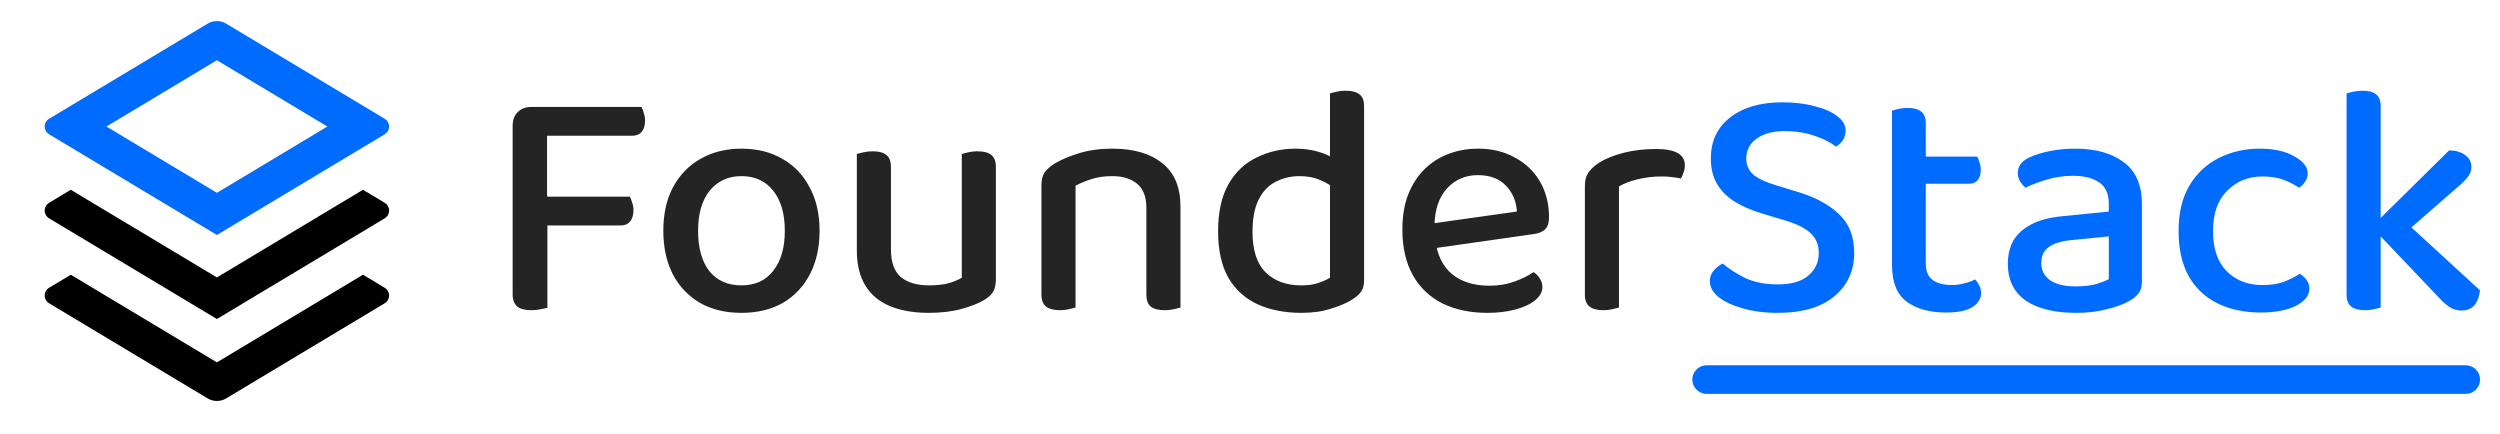
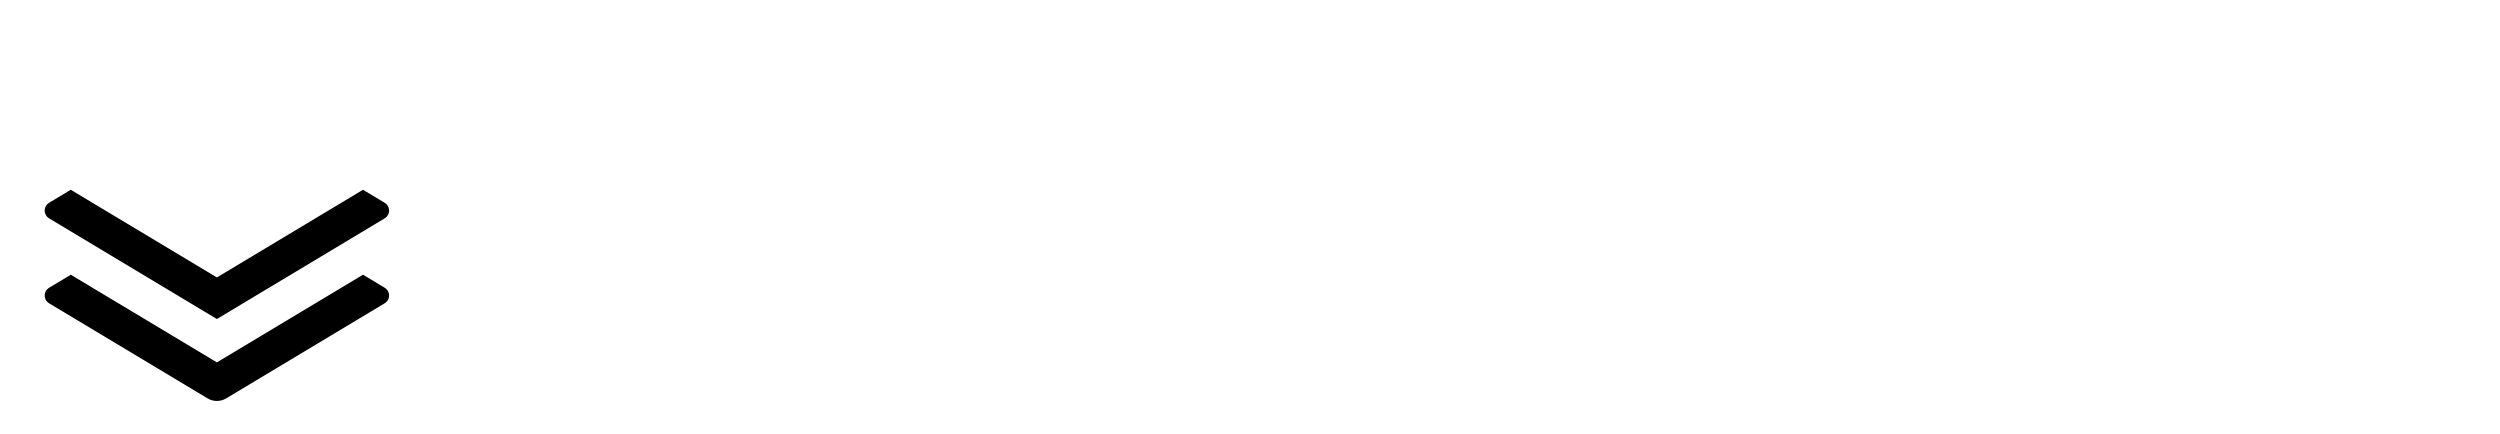
<svg xmlns="http://www.w3.org/2000/svg" width="438" height="76" viewBox="0 0 438 76" fill="none">
-   <path d="M95.846 39.674L89.814 39.616V22.042C89.814 21.037 90.104 20.244 90.684 19.664C91.303 19.045 92.095 18.736 93.062 18.736C93.642 18.736 94.183 18.794 94.686 18.91C95.227 19.026 95.614 19.142 95.846 19.258V39.674ZM93.062 39.5V34.454H110.346C110.501 34.725 110.636 35.073 110.752 35.498C110.907 35.885 110.984 36.329 110.984 36.832C110.984 37.644 110.791 38.301 110.404 38.804C110.017 39.268 109.476 39.5 108.78 39.5H93.062ZM93.062 23.782V18.736H112.376C112.531 18.968 112.666 19.316 112.782 19.78C112.937 20.205 113.014 20.65 113.014 21.114C113.014 21.965 112.821 22.622 112.434 23.086C112.047 23.55 111.487 23.782 110.752 23.782H93.062ZM89.814 34.28H95.904V53.942C95.672 53.981 95.285 54.058 94.744 54.174C94.241 54.29 93.7 54.348 93.12 54.348C91.999 54.348 91.167 54.135 90.626 53.71C90.085 53.246 89.814 52.531 89.814 51.564V34.28ZM143.59 40.428C143.59 43.328 143.029 45.861 141.908 48.026C140.786 50.191 139.201 51.873 137.152 53.072C135.102 54.232 132.686 54.812 129.902 54.812C127.118 54.812 124.701 54.232 122.652 53.072C120.602 51.873 119.017 50.211 117.896 48.084C116.774 45.919 116.214 43.367 116.214 40.428C116.214 37.489 116.774 34.957 117.896 32.83C119.056 30.665 120.66 29.002 122.71 27.842C124.798 26.643 127.195 26.044 129.902 26.044C132.647 26.044 135.044 26.643 137.094 27.842C139.143 29.002 140.728 30.665 141.85 32.83C143.01 34.957 143.59 37.489 143.59 40.428ZM129.902 30.858C127.582 30.858 125.726 31.709 124.334 33.41C122.98 35.111 122.304 37.451 122.304 40.428C122.304 43.444 122.961 45.803 124.276 47.504C125.629 49.167 127.504 49.998 129.902 49.998C132.299 49.998 134.155 49.147 135.47 47.446C136.823 45.745 137.5 43.405 137.5 40.428C137.5 37.451 136.823 35.111 135.47 33.41C134.116 31.709 132.26 30.858 129.902 30.858ZM150.117 43.85V38.92H156.091V43.676C156.091 45.919 156.671 47.543 157.831 48.548C159.03 49.515 160.673 49.998 162.761 49.998C164.153 49.998 165.333 49.863 166.299 49.592C167.266 49.283 168.001 48.973 168.503 48.664V38.92H174.477V48.896C174.477 49.747 174.342 50.443 174.071 50.984C173.801 51.525 173.259 52.047 172.447 52.55C171.481 53.13 170.166 53.652 168.503 54.116C166.841 54.58 164.907 54.812 162.703 54.812C160.113 54.812 157.87 54.425 155.975 53.652C154.081 52.879 152.631 51.68 151.625 50.056C150.62 48.432 150.117 46.363 150.117 43.85ZM174.477 41.82H168.503V26.972C168.774 26.895 169.161 26.798 169.663 26.682C170.166 26.566 170.688 26.508 171.229 26.508C172.351 26.508 173.163 26.721 173.665 27.146C174.207 27.533 174.477 28.248 174.477 29.292V41.82ZM156.091 41.82H150.117V26.972C150.388 26.895 150.775 26.798 151.277 26.682C151.78 26.566 152.321 26.508 152.901 26.508C153.984 26.508 154.777 26.721 155.279 27.146C155.821 27.533 156.091 28.248 156.091 29.292V41.82ZM206.819 36.194V41.936H200.845V36.426C200.845 34.493 200.304 33.081 199.221 32.192C198.138 31.303 196.688 30.858 194.871 30.858C193.518 30.858 192.3 31.032 191.217 31.38C190.134 31.728 189.206 32.115 188.433 32.54V41.936H182.459V32.424C182.459 31.535 182.633 30.819 182.981 30.278C183.368 29.698 183.967 29.157 184.779 28.654C185.862 27.997 187.273 27.397 189.013 26.856C190.753 26.315 192.706 26.044 194.871 26.044C198.622 26.044 201.541 26.895 203.629 28.596C205.756 30.259 206.819 32.791 206.819 36.194ZM182.459 38.92H188.433V53.884C188.162 53.961 187.776 54.058 187.273 54.174C186.809 54.29 186.287 54.348 185.707 54.348C184.624 54.348 183.812 54.135 183.271 53.71C182.73 53.285 182.459 52.589 182.459 51.622V38.92ZM200.845 38.92H206.819V53.884C206.548 53.961 206.162 54.058 205.659 54.174C205.156 54.29 204.634 54.348 204.093 54.348C202.972 54.348 202.14 54.135 201.599 53.71C201.096 53.285 200.845 52.589 200.845 51.622V38.92ZM233.013 48.664V29.814H238.987V49.128C238.987 49.94 238.813 50.597 238.465 51.1C238.117 51.603 237.556 52.086 236.783 52.55C235.932 53.091 234.753 53.594 233.245 54.058C231.737 54.561 229.997 54.812 228.025 54.812C225.086 54.812 222.515 54.309 220.311 53.304C218.145 52.299 216.444 50.752 215.207 48.664C214.008 46.537 213.409 43.831 213.409 40.544C213.409 37.18 214.008 34.435 215.207 32.308C216.405 30.181 218.049 28.615 220.137 27.61C222.225 26.566 224.506 26.044 226.981 26.044C228.45 26.044 229.823 26.237 231.099 26.624C232.375 27.011 233.38 27.494 234.115 28.074V33.294C233.419 32.637 232.529 32.076 231.447 31.612C230.364 31.109 229.107 30.858 227.677 30.858C226.169 30.858 224.777 31.187 223.501 31.844C222.263 32.463 221.277 33.487 220.543 34.918C219.808 36.349 219.441 38.243 219.441 40.602C219.441 43.85 220.214 46.228 221.761 47.736C223.307 49.244 225.376 49.998 227.967 49.998C229.165 49.998 230.151 49.863 230.925 49.592C231.737 49.321 232.433 49.012 233.013 48.664ZM238.987 31.148H233.013V16.358C233.283 16.281 233.67 16.184 234.173 16.068C234.675 15.952 235.197 15.894 235.739 15.894C236.86 15.894 237.672 16.107 238.175 16.532C238.716 16.919 238.987 17.615 238.987 18.62V31.148ZM249.58 43.734L249.29 39.384L265.762 37.064C265.646 35.247 265.008 33.739 263.848 32.54C262.688 31.303 261.045 30.684 258.918 30.684C256.753 30.684 254.955 31.457 253.524 33.004C252.093 34.551 251.359 36.755 251.32 39.616L251.436 41.82C251.745 44.565 252.731 46.634 254.394 48.026C256.057 49.379 258.241 50.056 260.948 50.056C262.572 50.056 264.061 49.805 265.414 49.302C266.767 48.799 267.85 48.258 268.662 47.678C269.126 47.949 269.493 48.316 269.764 48.78C270.073 49.244 270.228 49.747 270.228 50.288C270.228 51.139 269.803 51.912 268.952 52.608C268.101 53.304 266.941 53.845 265.472 54.232C264.041 54.619 262.417 54.812 260.6 54.812C257.623 54.812 255.013 54.271 252.77 53.188C250.527 52.067 248.787 50.423 247.55 48.258C246.313 46.054 245.694 43.367 245.694 40.196C245.694 37.915 246.023 35.904 246.68 34.164C247.376 32.385 248.323 30.897 249.522 29.698C250.721 28.499 252.132 27.591 253.756 26.972C255.38 26.353 257.12 26.044 258.976 26.044C261.412 26.044 263.558 26.566 265.414 27.61C267.309 28.615 268.778 30.027 269.822 31.844C270.866 33.661 271.388 35.73 271.388 38.05C271.388 39.017 271.156 39.732 270.692 40.196C270.228 40.621 269.571 40.892 268.72 41.008L249.58 43.734ZM283.646 32.656V41.182H277.672V32.54C277.672 31.612 277.865 30.858 278.252 30.278C278.677 29.659 279.296 29.079 280.108 28.538C281.191 27.842 282.602 27.262 284.342 26.798C286.121 26.334 288.054 26.102 290.142 26.102C293.506 26.102 295.188 27.049 295.188 28.944C295.188 29.408 295.111 29.833 294.956 30.22C294.84 30.607 294.685 30.955 294.492 31.264C294.105 31.187 293.603 31.109 292.984 31.032C292.404 30.955 291.805 30.916 291.186 30.916C289.601 30.916 288.151 31.09 286.836 31.438C285.56 31.747 284.497 32.153 283.646 32.656ZM277.672 38.688L283.646 39.21V53.884C283.375 53.961 282.989 54.058 282.486 54.174C282.022 54.29 281.5 54.348 280.92 54.348C279.837 54.348 279.025 54.135 278.484 53.71C277.943 53.285 277.672 52.589 277.672 51.622V38.688Z" fill="#242424" />
-   <path d="M311.457 49.824C313.855 49.824 315.653 49.302 316.851 48.258C318.05 47.214 318.649 45.899 318.649 44.314C318.649 42.922 318.185 41.781 317.257 40.892C316.329 40.003 314.899 39.268 312.965 38.688L308.557 37.354C306.779 36.813 305.232 36.136 303.917 35.324C302.603 34.512 301.578 33.487 300.843 32.25C300.109 31.013 299.741 29.524 299.741 27.784C299.741 24.729 300.863 22.332 303.105 20.592C305.387 18.813 308.441 17.924 312.269 17.924C314.396 17.924 316.291 18.156 317.953 18.62C319.655 19.045 320.969 19.625 321.897 20.36C322.864 21.095 323.347 21.926 323.347 22.854C323.347 23.473 323.193 24.033 322.883 24.536C322.574 25 322.168 25.387 321.665 25.696C320.737 24.961 319.481 24.323 317.895 23.782C316.31 23.241 314.57 22.97 312.675 22.97C310.587 22.97 308.944 23.415 307.745 24.304C306.547 25.155 305.947 26.315 305.947 27.784C305.947 28.944 306.373 29.891 307.223 30.626C308.074 31.322 309.408 31.941 311.225 32.482L314.647 33.526C317.857 34.454 320.351 35.769 322.129 37.47C323.947 39.133 324.855 41.414 324.855 44.314C324.855 47.446 323.695 49.979 321.375 51.912C319.055 53.845 315.769 54.812 311.515 54.812C309.157 54.812 307.069 54.541 305.251 54C303.473 53.497 302.081 52.84 301.075 52.028C300.07 51.177 299.567 50.269 299.567 49.302C299.567 48.529 299.799 47.891 300.263 47.388C300.727 46.847 301.249 46.441 301.829 46.17C302.796 47.021 304.072 47.852 305.657 48.664C307.281 49.437 309.215 49.824 311.457 49.824ZM331.483 38.688H337.399V46.112C337.399 47.504 337.805 48.49 338.617 49.07C339.429 49.65 340.57 49.94 342.039 49.94C342.658 49.94 343.354 49.843 344.127 49.65C344.901 49.457 345.539 49.225 346.041 48.954C346.312 49.225 346.544 49.573 346.737 49.998C346.969 50.385 347.085 50.829 347.085 51.332C347.085 52.337 346.563 53.169 345.519 53.826C344.514 54.445 342.987 54.754 340.937 54.754C338.076 54.754 335.775 54.116 334.035 52.84C332.334 51.564 331.483 49.437 331.483 46.46V38.688ZM334.847 32.192V27.436H346.389C346.544 27.668 346.679 27.997 346.795 28.422C346.95 28.847 347.027 29.292 347.027 29.756C347.027 30.568 346.834 31.187 346.447 31.612C346.099 31.999 345.597 32.192 344.939 32.192H334.847ZM337.399 40.312H331.483V19.374C331.715 19.297 332.083 19.2 332.585 19.084C333.088 18.968 333.629 18.91 334.209 18.91C335.292 18.91 336.085 19.123 336.587 19.548C337.129 19.973 337.399 20.669 337.399 21.636V40.312ZM363.722 54.812C359.971 54.812 357.032 54.097 354.906 52.666C352.818 51.197 351.774 49.051 351.774 46.228C351.774 43.676 352.605 41.723 354.268 40.37C355.93 38.978 358.289 38.147 361.344 37.876L369.464 37.064V35.73C369.464 33.99 368.903 32.733 367.782 31.96C366.66 31.187 365.133 30.8 363.2 30.8C361.653 30.8 360.145 31.013 358.676 31.438C357.245 31.863 355.969 32.347 354.848 32.888C354.5 32.579 354.19 32.211 353.92 31.786C353.649 31.322 353.514 30.839 353.514 30.336C353.514 29.137 354.171 28.229 355.486 27.61C356.568 27.107 357.806 26.721 359.198 26.45C360.628 26.179 362.078 26.044 363.548 26.044C367.144 26.044 369.986 26.837 372.074 28.422C374.2 29.969 375.264 32.424 375.264 35.788V49.302C375.264 50.191 375.07 50.887 374.684 51.39C374.297 51.893 373.756 52.337 373.06 52.724C372.054 53.304 370.74 53.787 369.116 54.174C367.53 54.599 365.732 54.812 363.722 54.812ZM363.722 50.172C365.114 50.172 366.293 50.037 367.26 49.766C368.265 49.457 369 49.167 369.464 48.896V41.414L363.026 42.052C361.247 42.207 359.894 42.613 358.966 43.27C358.076 43.889 357.632 44.817 357.632 46.054C357.632 47.33 358.134 48.335 359.14 49.07C360.145 49.805 361.672 50.172 363.722 50.172ZM396.362 30.916C393.926 30.916 391.877 31.747 390.214 33.41C388.551 35.034 387.72 37.393 387.72 40.486C387.72 43.541 388.513 45.88 390.098 47.504C391.722 49.128 393.81 49.94 396.362 49.94C397.87 49.94 399.146 49.747 400.19 49.36C401.234 48.935 402.143 48.471 402.916 47.968C403.419 48.277 403.825 48.645 404.134 49.07C404.443 49.495 404.598 49.998 404.598 50.578C404.598 51.777 403.805 52.782 402.22 53.594C400.635 54.367 398.585 54.754 396.072 54.754C393.249 54.754 390.755 54.232 388.59 53.188C386.425 52.144 384.723 50.559 383.486 48.432C382.287 46.305 381.688 43.657 381.688 40.486C381.688 37.277 382.326 34.609 383.602 32.482C384.878 30.355 386.599 28.751 388.764 27.668C390.929 26.585 393.307 26.044 395.898 26.044C398.373 26.044 400.383 26.489 401.93 27.378C403.515 28.229 404.308 29.234 404.308 30.394C404.308 30.935 404.153 31.419 403.844 31.844C403.573 32.269 403.225 32.617 402.8 32.888C401.988 32.347 401.079 31.883 400.074 31.496C399.069 31.109 397.831 30.916 396.362 30.916ZM419.878 42.11L415.934 39.326L429.1 26.334C430.299 26.373 431.246 26.663 431.942 27.204C432.638 27.707 432.986 28.383 432.986 29.234C432.986 29.93 432.754 30.549 432.29 31.09C431.865 31.631 431.207 32.269 430.318 33.004L419.878 42.11ZM415.934 40.196L420.4 37.934L434.494 50.868C434.378 51.951 434.049 52.821 433.508 53.478C432.967 54.097 432.213 54.406 431.246 54.406C430.511 54.406 429.835 54.213 429.216 53.826C428.597 53.439 427.959 52.879 427.302 52.144L415.934 40.196ZM411.12 38.514L417.094 39.036V53.884C416.823 53.961 416.437 54.058 415.934 54.174C415.47 54.29 414.948 54.348 414.368 54.348C413.285 54.348 412.473 54.135 411.932 53.71C411.391 53.285 411.12 52.589 411.12 51.622V38.514ZM417.094 41.994L411.12 41.472V16.358C411.391 16.281 411.777 16.184 412.28 16.068C412.783 15.952 413.324 15.894 413.904 15.894C414.987 15.894 415.779 16.107 416.282 16.532C416.823 16.919 417.094 17.615 417.094 18.62V41.994Z" fill="#006BFF" />
  <path d="M63.597 48.133L67.404 50.417C68.154 50.867 68.397 51.84 67.947 52.59C67.813 52.812 67.627 52.999 67.404 53.133L39.629 69.797C38.627 70.399 37.374 70.399 36.371 69.797L8.596 53.133C7.847 52.683 7.603 51.71 8.053 50.96C8.187 50.737 8.373 50.551 8.596 50.417L12.403 48.133L38 63.491L63.597 48.133ZM63.597 33.25L67.404 35.534C68.154 35.984 68.397 36.956 67.947 37.706C67.813 37.929 67.627 38.116 67.404 38.249L38 55.891L8.596 38.249C7.847 37.799 7.603 36.827 8.053 36.077C8.187 35.854 8.373 35.667 8.596 35.534L12.403 33.25L38 48.608L63.597 33.25Z" fill="black" />
-   <path d="M39.629 4.144L67.404 20.809C68.154 21.259 68.397 22.231 67.947 22.981C67.813 23.204 67.627 23.39 67.404 23.524L38 41.166L8.596 23.524C7.847 23.074 7.603 22.102 8.053 21.352C8.187 21.129 8.373 20.942 8.596 20.809L36.371 4.144C37.374 3.542 38.627 3.542 39.629 4.144ZM38 10.552L18.643 22.166L38 33.781L57.357 22.166L38 10.552Z" fill="#006BFF" />
-   <path d="M299 66.5H432" stroke="#006BFF" stroke-width="5" stroke-linecap="round" />
</svg>